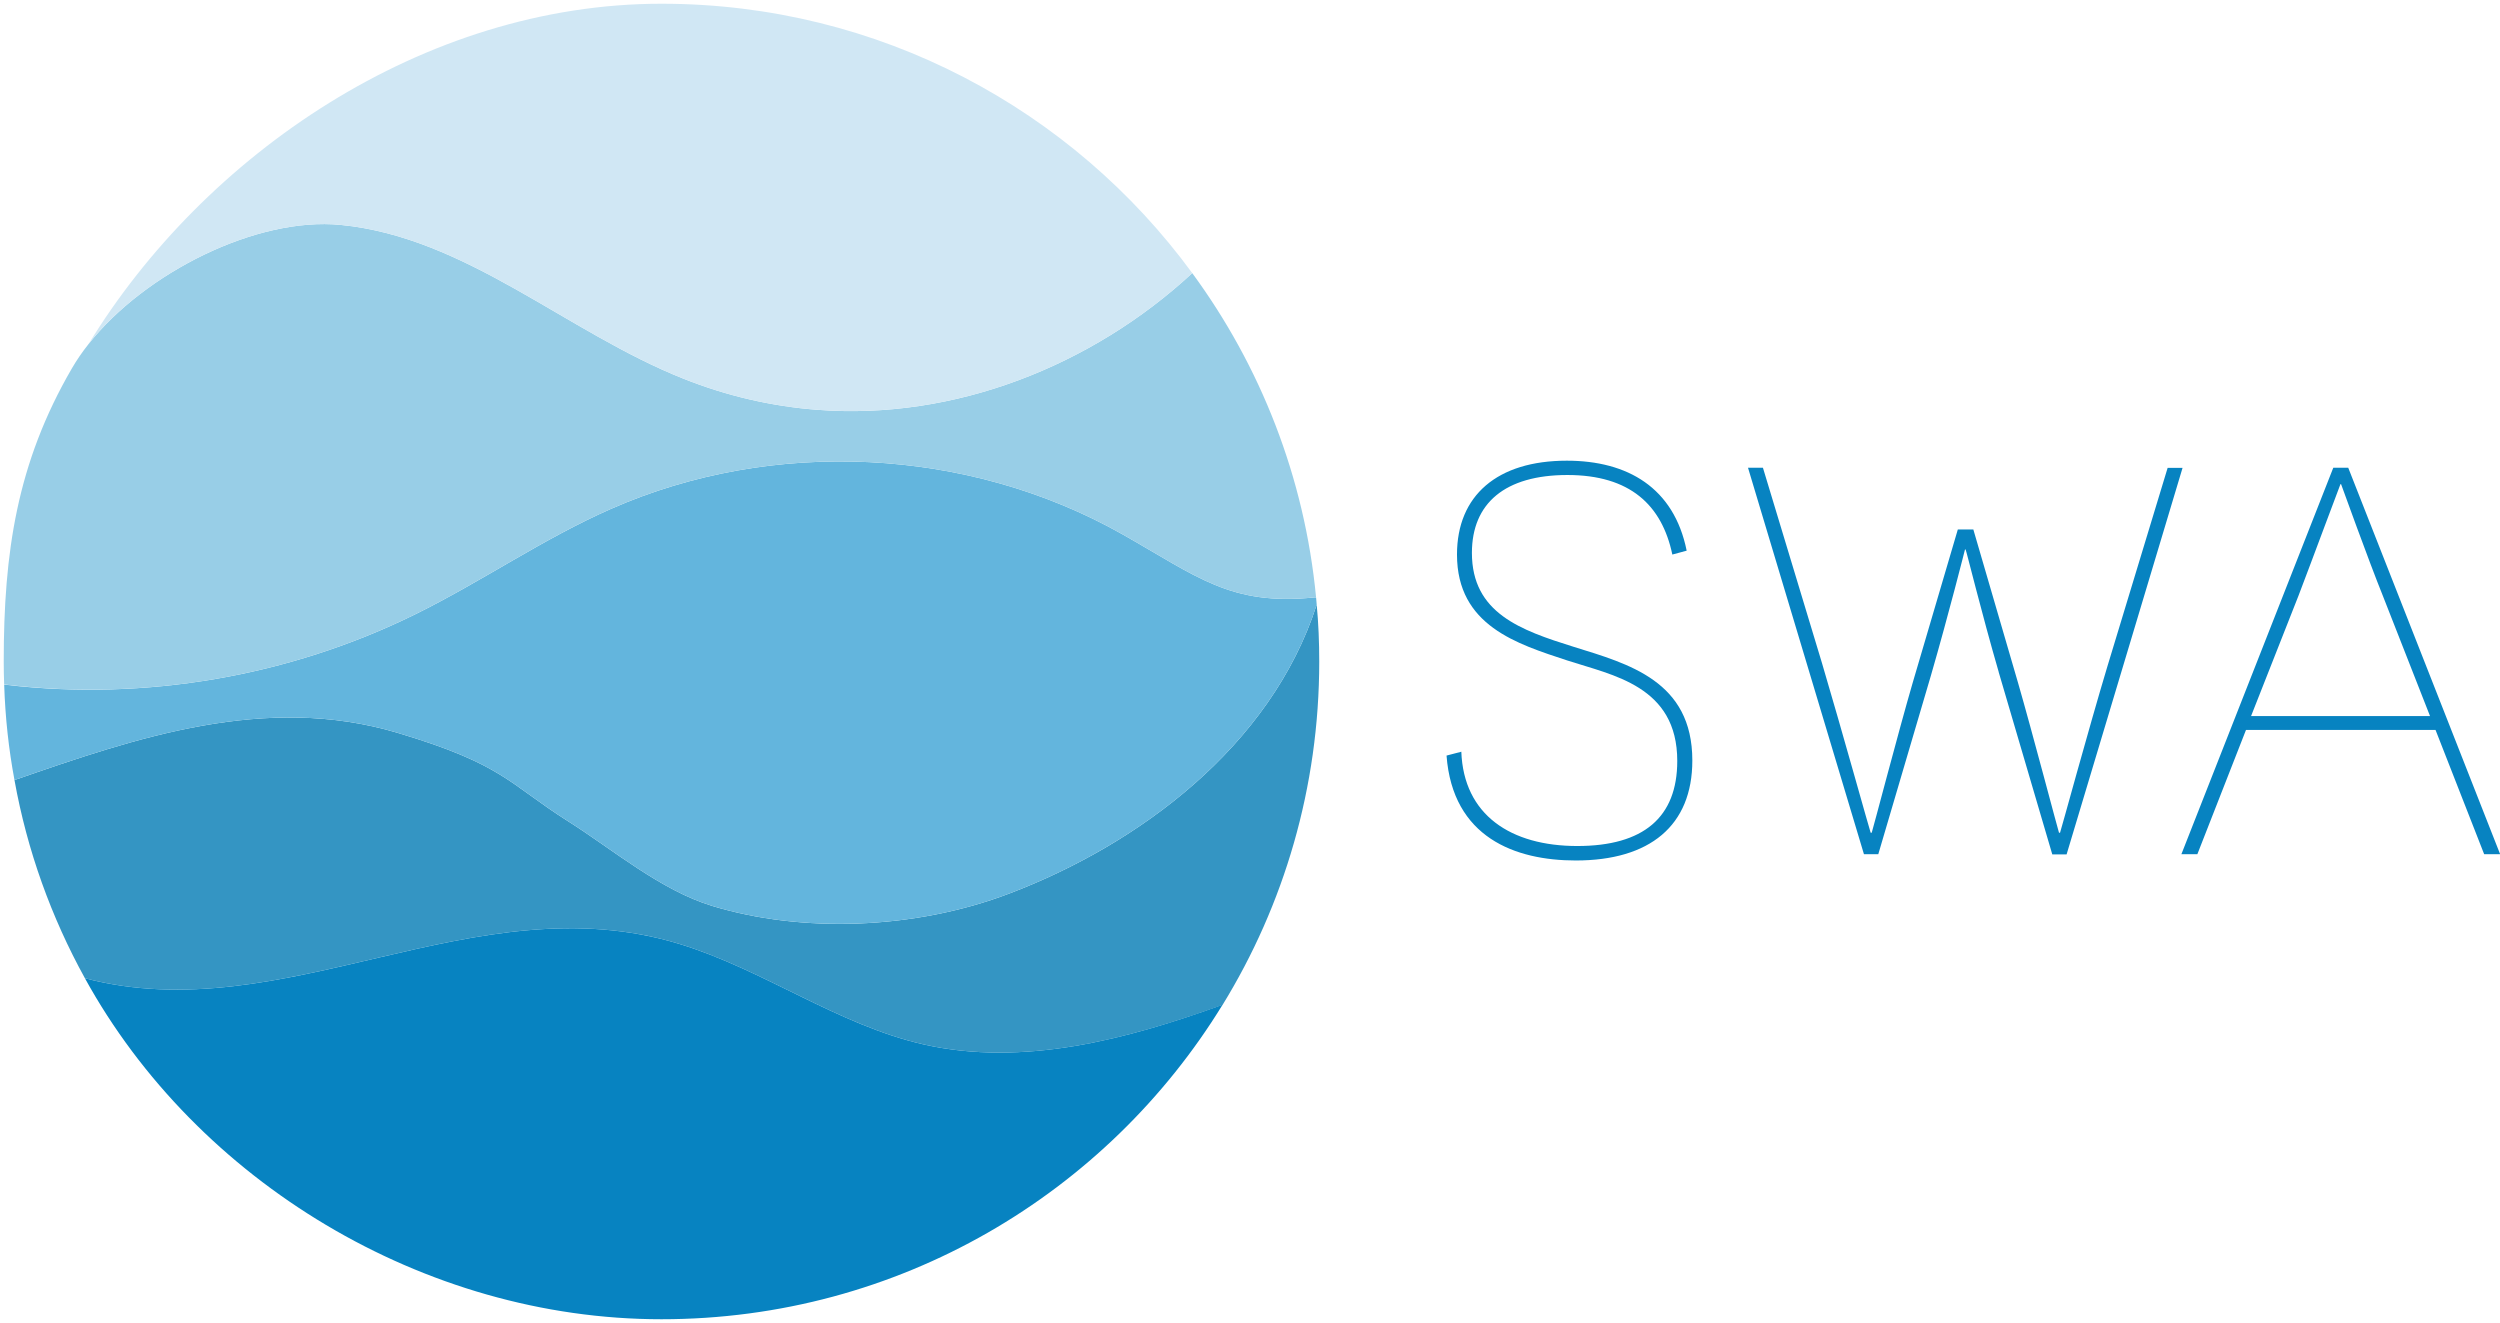
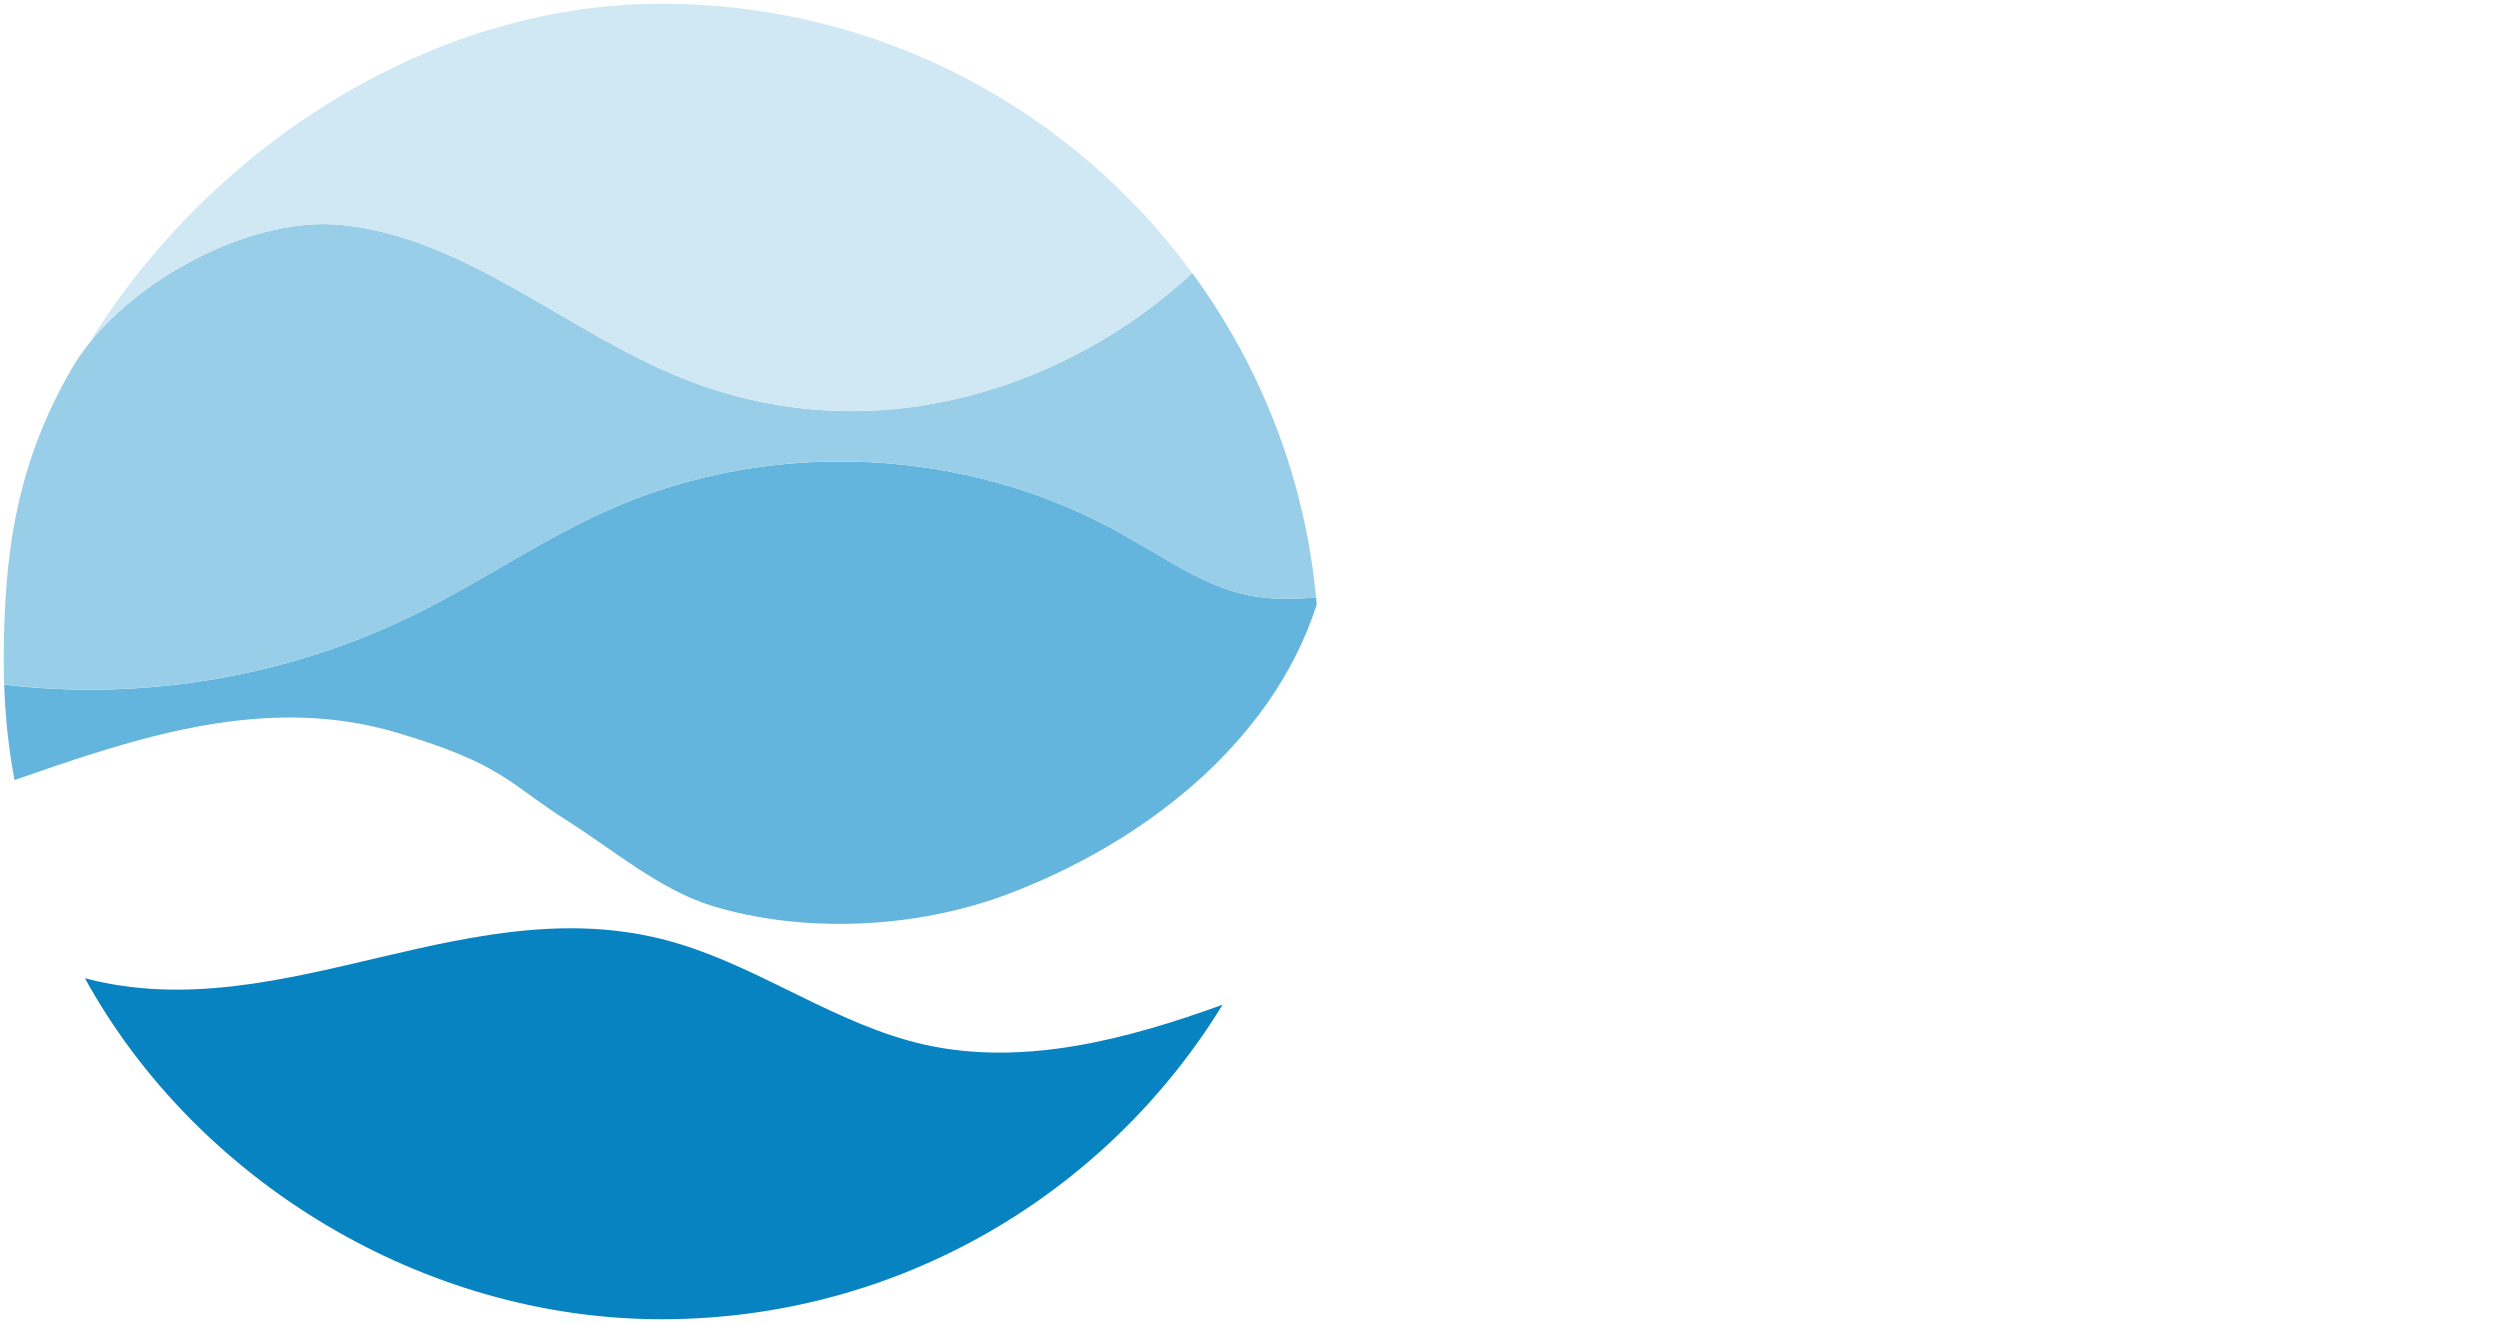
<svg xmlns="http://www.w3.org/2000/svg" id="Layer_2" data-name="Layer 2" viewBox="0 0 167.52 88.65">
  <defs>
    <style>
      .cls-1 {
        fill: #63b5dd;
      }

      .cls-1, .cls-2, .cls-3, .cls-4, .cls-5 {
        stroke-width: 0px;
      }

      .cls-2 {
        fill: #3495c3;
      }

      .cls-3 {
        fill: #0783c1;
      }

      .cls-4 {
        fill: #d0e7f4;
      }

      .cls-5 {
        fill: #98cee7;
      }
    </style>
  </defs>
  <g id="Layer_1-2" data-name="Layer 1">
    <g>
-       <path class="cls-2" d="m88.23,40.52c.12,1.26.17,2.53.17,3.81,0,8.43-2.37,16.32-6.48,23.01h-.01c-6.41,2.31-13.34,4.15-20,2.65-5.77-1.31-10.73-5.01-16.39-6.74-13.73-4.2-26.45,5.82-39.83,2.3-2.25-4.08-3.87-8.55-4.72-13.28,8.19-2.85,16.82-5.8,25.65-3.17,7.11,2.12,7.43,3.39,11.46,5.94,2.96,1.87,6.19,4.62,9.66,5.67,5.97,1.81,13.51,1.6,19.93-.85,8.58-3.27,17.48-9.8,20.56-19.34Z" />
      <path class="cls-1" d="m88.19,40.05c.02.16.03.31.04.47-3.08,9.54-11.98,16.07-20.56,19.34-6.42,2.45-13.96,2.66-19.93.85-3.47-1.05-6.7-3.8-9.66-5.67-4.03-2.55-4.35-3.82-11.46-5.94-8.83-2.63-17.46.32-25.65,3.17-.39-2.08-.62-4.21-.69-6.38h.13c9.33,1.09,18.97-.57,27.4-4.72,4.47-2.2,8.59-5.08,13.15-7.08,10.84-4.77,23.91-4.12,34.23,1.7,5.04,2.85,7.27,4.82,12.9,4.24.03,0,.07,0,.1.02Z" />
      <path class="cls-5" d="m88.19,40.05s-.07-.02-.1-.02c-5.63.58-7.86-1.39-12.9-4.24-10.32-5.82-23.39-6.47-34.23-1.7-4.56,2-8.68,4.88-13.15,7.08-8.43,4.15-18.07,5.81-27.4,4.71h-.13c-.02-.51-.03-1.03-.03-1.55,0-7.31.88-13.3,4.57-19.65.32-.55.69-1.09,1.11-1.62,3.79-4.8,11.29-8.54,16.89-7.99,8.41.82,15.13,7.19,22.99,10.31,2.86,1.14,5.89,1.85,8.96,2.08,9.15.71,18.39-2.93,25.12-9.16,4.56,6.21,7.53,13.66,8.3,21.75Z" />
      <path class="cls-3" d="m81.91,67.33h.01c-7.75,12.64-21.69,21.07-37.6,21.07s-31.14-9.23-38.63-22.85c13.38,3.52,26.1-6.5,39.83-2.3,5.66,1.73,10.62,5.43,16.39,6.74,6.66,1.5,13.59-.34,20-2.66Z" />
      <path class="cls-4" d="m44.32.25c14.61,0,27.56,7.11,35.57,18.05-6.73,6.23-15.97,9.87-25.12,9.16-3.07-.23-6.1-.94-8.96-2.08-7.86-3.12-14.58-9.49-22.99-10.31-5.6-.55-13.1,3.19-16.89,7.99C13.67,10.38,28.38.25,44.32.25Z" />
    </g>
    <g>
-       <path class="cls-3" d="m97.92,50.36c.15,4.26,3.33,6.33,7.77,6.33s6.7-1.92,6.7-5.7c0-5.03-4.33-5.74-7.36-6.73-3.37-1.11-7.4-2.33-7.4-7.1,0-3.96,2.7-6.29,7.36-6.29,4.07,0,7.18,1.81,8.03,6.03l-.96.26c-.7-3.33-2.85-5.33-7.03-5.33s-6.4,1.89-6.4,5.22c0,4.03,3.26,5.18,6.81,6.29,3.7,1.15,7.96,2.29,7.96,7.62,0,4.37-2.85,6.7-7.81,6.7-4.07,0-8.25-1.55-8.66-7.03l1-.26Z" />
-       <path class="cls-3" d="m133.93,45.03c-1.15-3.96-2.18-8.18-2.22-8.21h-.04s-1.07,4.26-2.29,8.47l-3.52,11.95h-.96l-7.77-25.9h1l3.96,13.1c1.33,4.48,3.22,11.29,3.26,11.36h.07c.04-.07,1.81-6.84,2.74-10.03l3.03-10.29h1.04l3,10.29c.92,3.18,2.7,9.95,2.74,10.03h.07c.04-.07,1.89-6.88,3.18-11.17l4.03-13.28h1l-7.77,25.9h-.96l-3.59-12.21Z" />
-       <path class="cls-3" d="m150.5,48.91l-3.26,8.33h-1.07l10.18-25.9h1l10.18,25.9h-1.07l-3.26-8.33h-12.69Zm9.18-8.96c-1-2.48-2.78-7.44-2.81-7.51h-.04c-.04.07-1.85,4.96-2.81,7.47l-3.18,8.07h11.99l-3.15-8.03Z" />
-     </g>
+       </g>
  </g>
</svg>